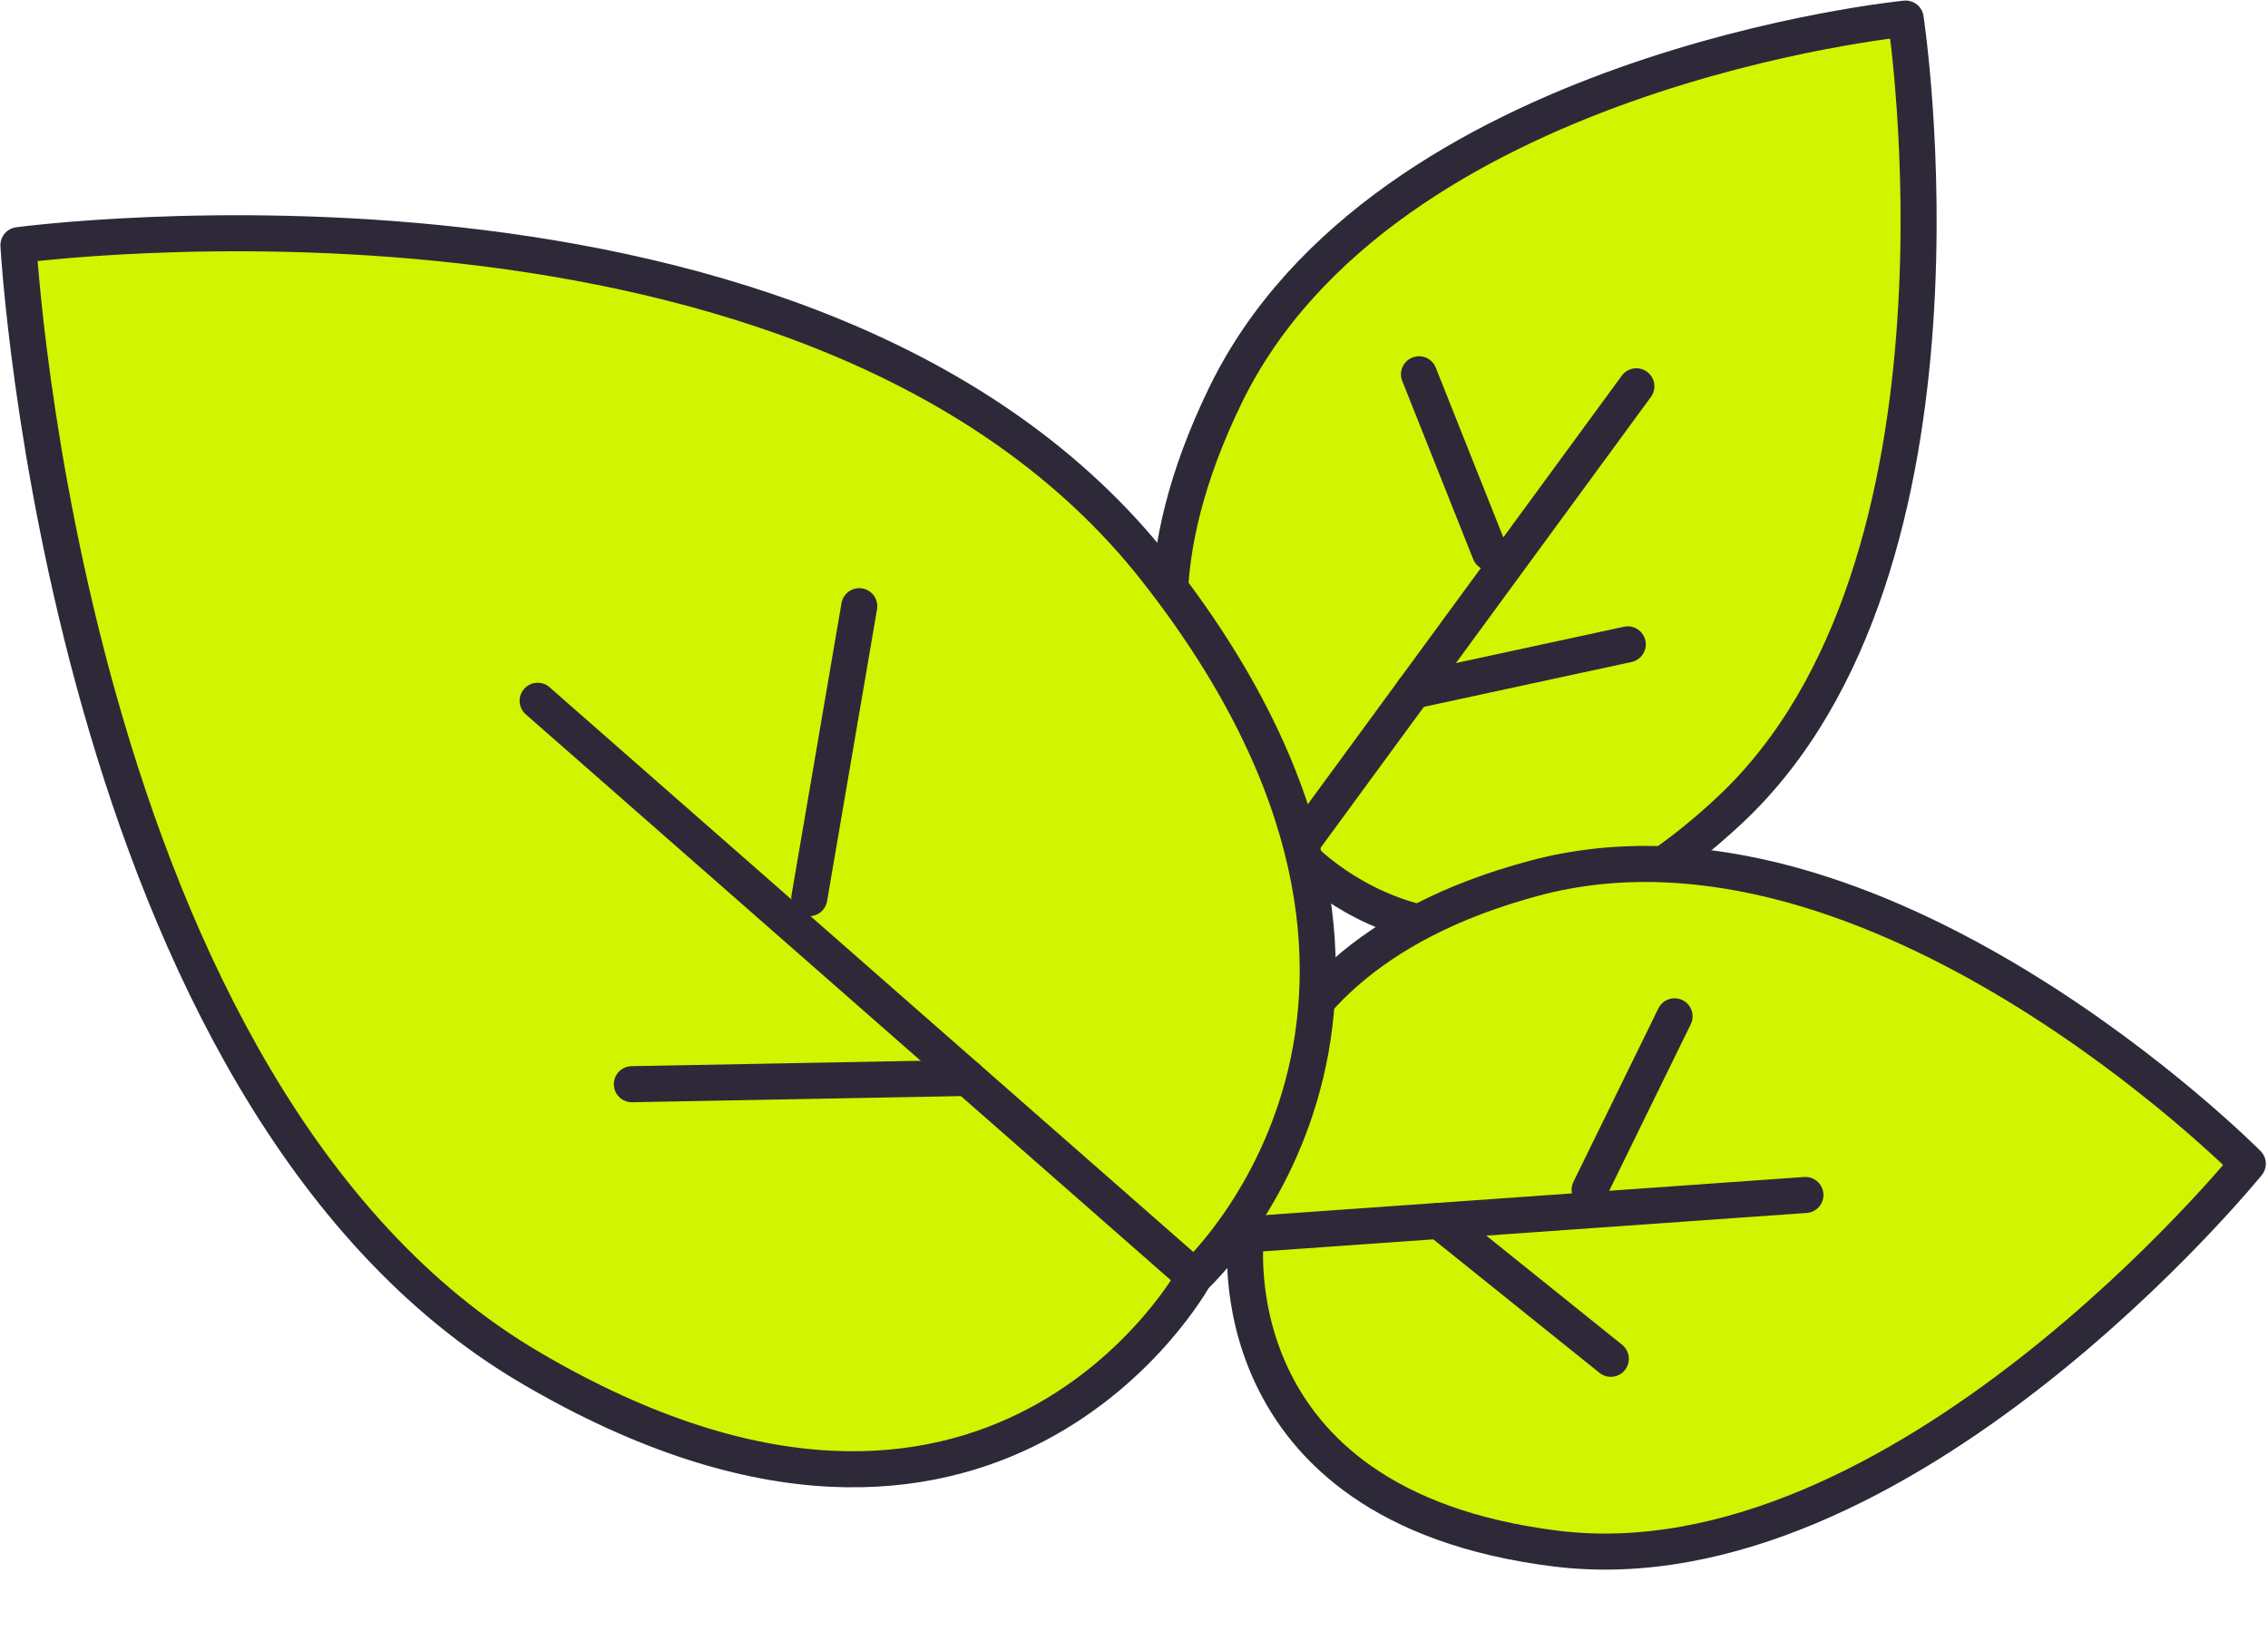
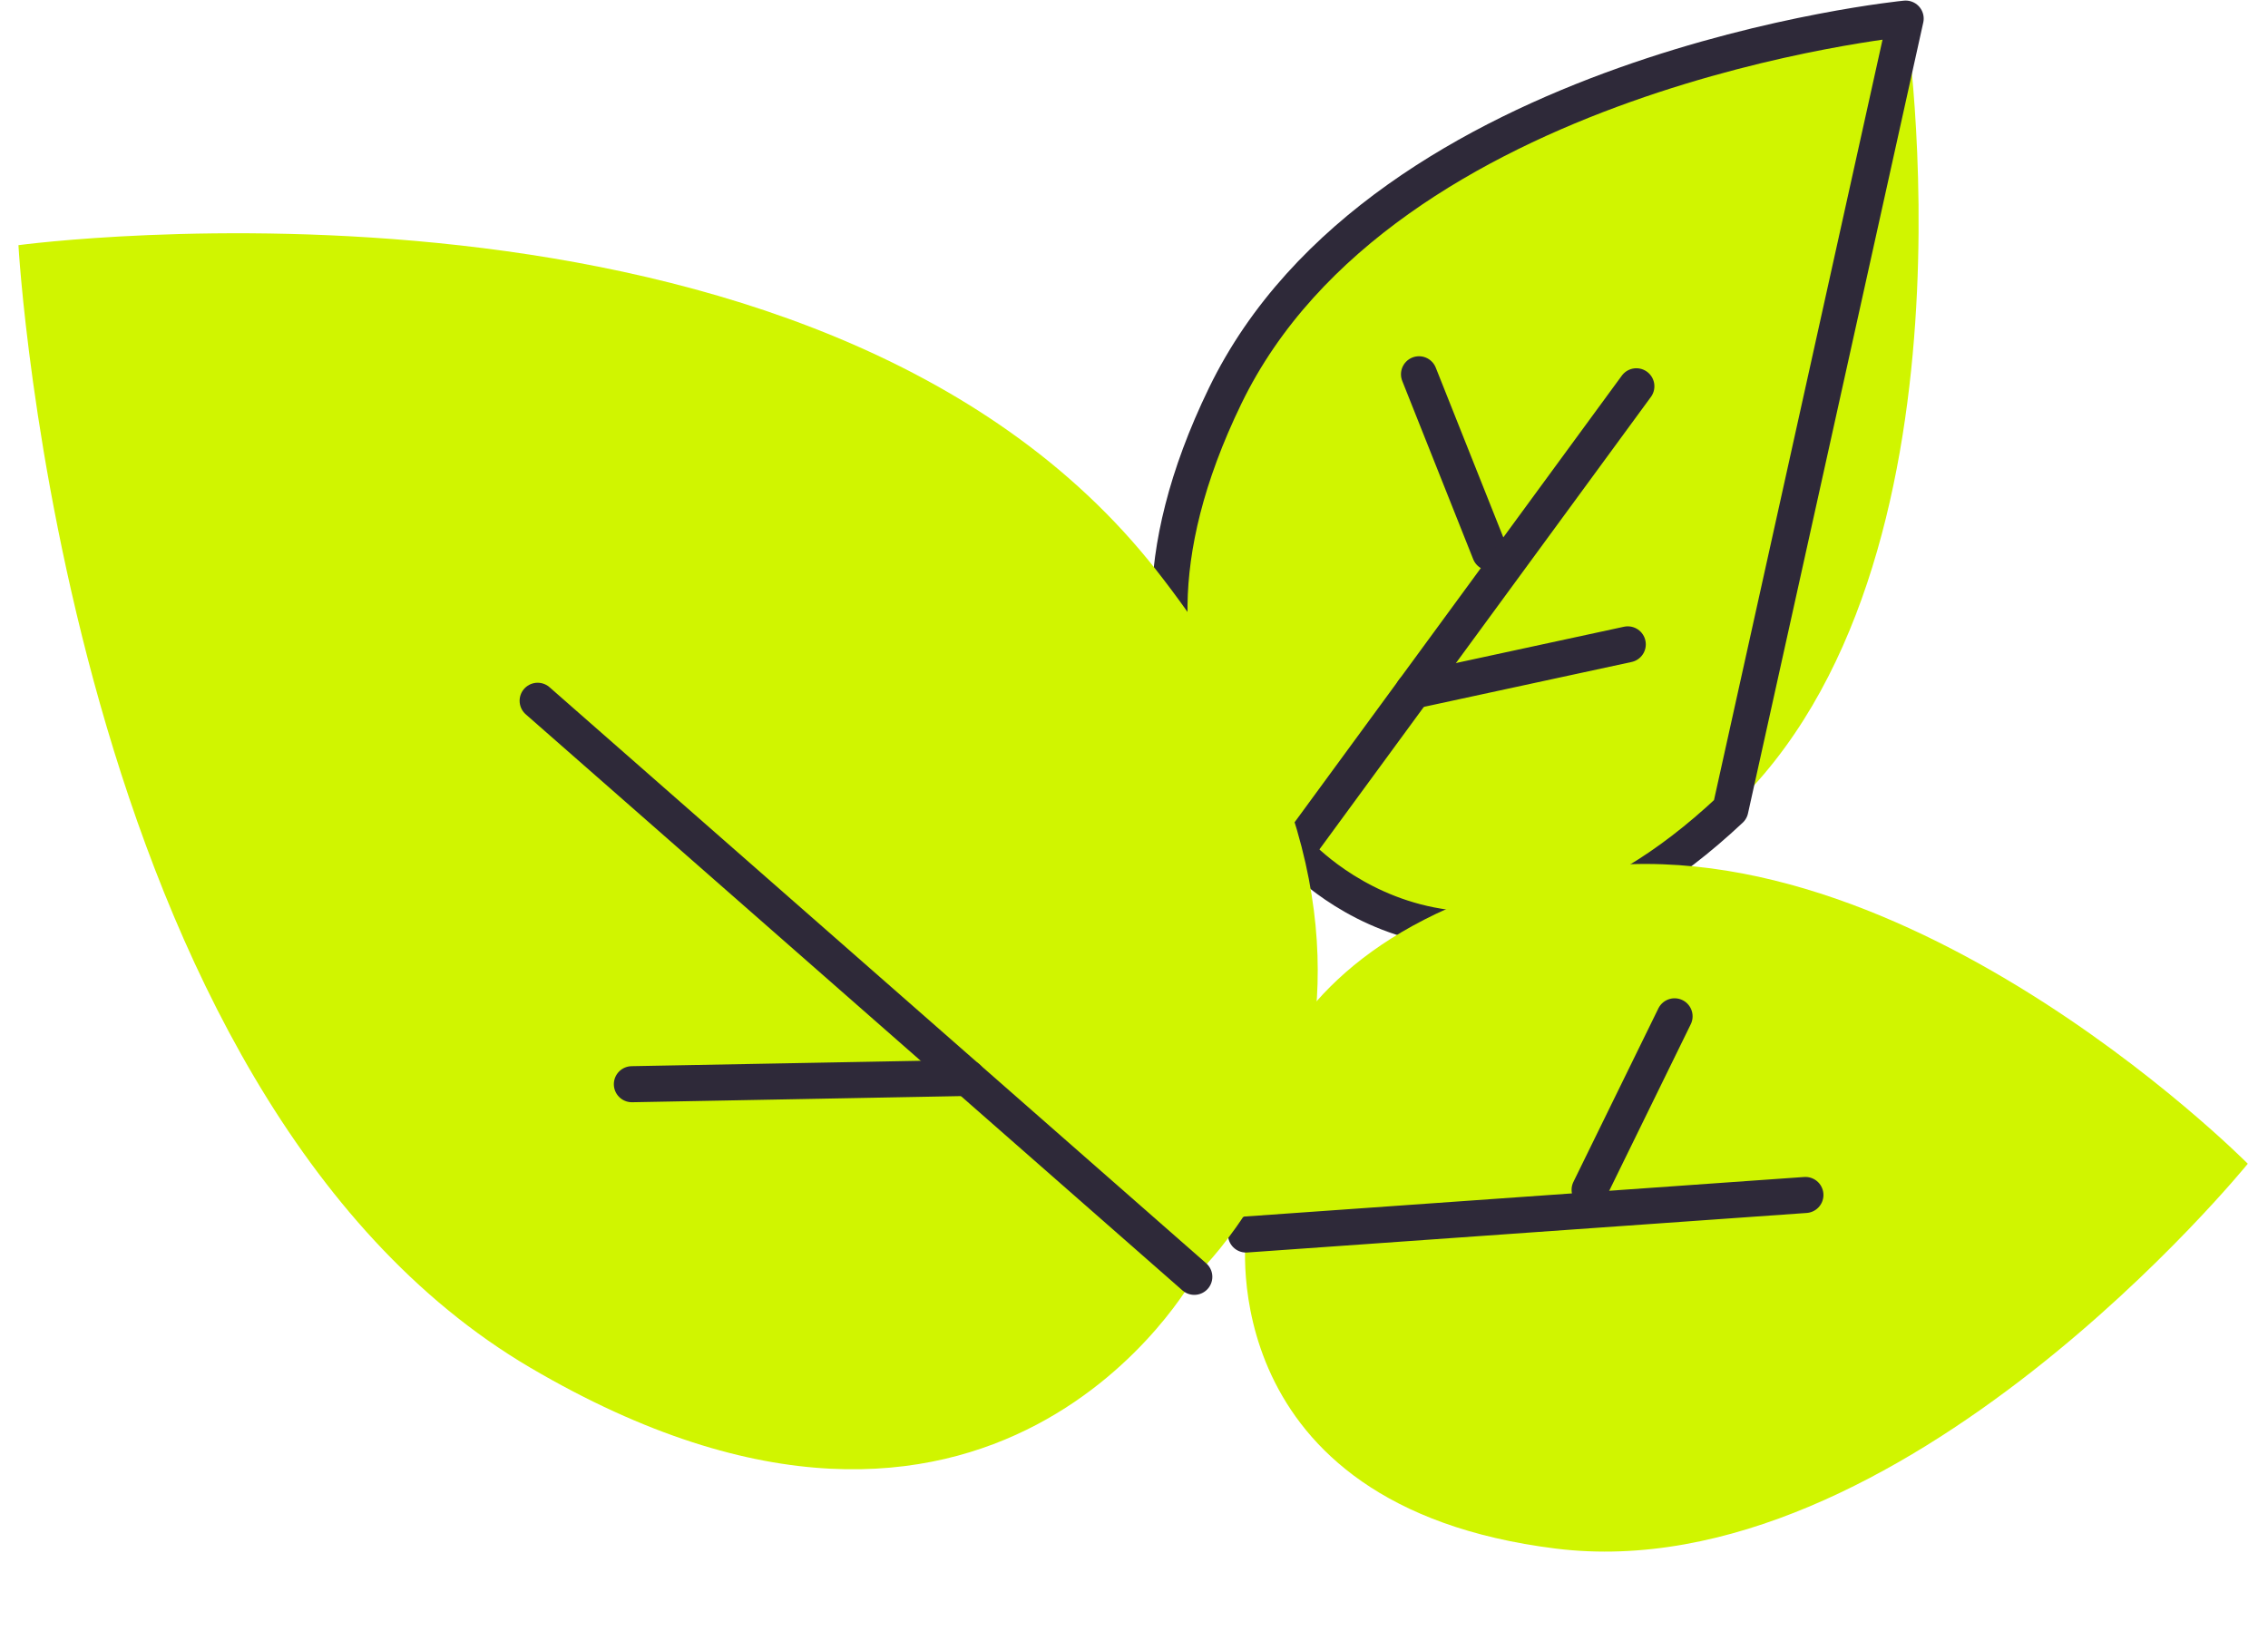
<svg xmlns="http://www.w3.org/2000/svg" fill="#000000" height="182.1" preserveAspectRatio="xMidYMid meet" version="1" viewBox="86.9 125.5 251.6 182.1" width="251.6" zoomAndPan="magnify">
  <g>
    <g id="change1_1">
      <path d="M 298.305 127.562 C 298.305 127.562 240.359 133.219 222.816 169.406 C 205.273 205.594 230.637 219.945 230.637 219.945 C 230.637 219.945 250.109 242.32 278.859 215.312 C 307.609 188.309 298.305 127.562 298.305 127.562" fill="#d0f500" />
    </g>
-     <path d="M 2983.047 2976.375 C 2983.047 2976.375 2403.594 2919.812 2228.164 2557.938 C 2052.734 2196.062 2306.367 2052.547 2306.367 2052.547 C 2306.367 2052.547 2501.094 1828.797 2788.594 2098.875 C 3076.094 2368.914 2983.047 2976.375 2983.047 2976.375 Z M 2983.047 2976.375" fill="none" stroke="#2e2939" stroke-linecap="round" stroke-linejoin="round" stroke-miterlimit="10" stroke-width="40" transform="matrix(.1 0 0 -.1 0 425.2)" />
+     <path d="M 2983.047 2976.375 C 2983.047 2976.375 2403.594 2919.812 2228.164 2557.938 C 2052.734 2196.062 2306.367 2052.547 2306.367 2052.547 C 2306.367 2052.547 2501.094 1828.797 2788.594 2098.875 Z M 2983.047 2976.375" fill="none" stroke="#2e2939" stroke-linecap="round" stroke-linejoin="round" stroke-miterlimit="10" stroke-width="40" transform="matrix(.1 0 0 -.1 0 425.2)" />
    <path d="M 2443.164 2581.766 L 2521.875 2383.992" fill="none" stroke="#2e2939" stroke-linecap="round" stroke-linejoin="round" stroke-miterlimit="10" stroke-width="40" transform="matrix(.1 0 0 -.1 0 425.2)" />
    <path d="M 2674.766 2282.117 L 2436.836 2230.711" fill="none" stroke="#2e2939" stroke-linecap="round" stroke-linejoin="round" stroke-miterlimit="10" stroke-width="40" transform="matrix(.1 0 0 -.1 0 425.2)" />
    <path d="M 2306.367 2052.547 L 2684.297 2568.445" fill="none" stroke="#2e2939" stroke-linecap="round" stroke-linejoin="round" stroke-miterlimit="10" stroke-width="40" transform="matrix(.1 0 0 -.1 0 425.2)" />
    <g id="change1_2">
      <path d="M 336.258 254.609 C 336.258 254.609 294.887 212.809 257.113 222.93 C 219.34 233.047 225.125 262.461 225.125 262.461 C 225.125 262.461 221.238 292.555 259.488 297.305 C 297.738 302.055 336.258 254.609 336.258 254.609" fill="#d0f500" />
    </g>
-     <path d="M 3362.578 1705.906 C 3362.578 1705.906 2948.867 2123.914 2571.133 2022.703 C 2193.398 1921.531 2251.25 1627.391 2251.25 1627.391 C 2251.25 1627.391 2212.383 1326.453 2594.883 1278.953 C 2977.383 1231.453 3362.578 1705.906 3362.578 1705.906 Z M 3362.578 1705.906" fill="none" stroke="#2e2939" stroke-linecap="round" stroke-linejoin="round" stroke-miterlimit="10" stroke-width="40" transform="matrix(.1 0 0 -.1 0 425.2)" />
    <path d="M 2726.68 1869.461 L 2632.422 1676.961" fill="none" stroke="#2e2939" stroke-linecap="round" stroke-linejoin="round" stroke-miterlimit="10" stroke-width="40" transform="matrix(.1 0 0 -.1 0 425.2)" />
-     <path d="M 2655.938 1489.5 L 2465.469 1642.547" fill="none" stroke="#2e2939" stroke-linecap="round" stroke-linejoin="round" stroke-miterlimit="10" stroke-width="40" transform="matrix(.1 0 0 -.1 0 425.2)" />
    <path d="M 2251.25 1627.391 L 2871.836 1671.258" fill="none" stroke="#2e2939" stroke-linecap="round" stroke-linejoin="round" stroke-miterlimit="10" stroke-width="40" transform="matrix(.1 0 0 -.1 0 425.2)" />
    <g id="change1_3">
      <path d="M 88.945 152.699 C 88.945 152.699 177.492 140.746 215.168 188.746 C 252.848 236.73 219.391 267.156 219.391 267.156 C 219.391 267.156 197.297 307.535 145.73 277.234 C 94.168 246.938 88.945 152.699 88.945 152.699" fill="#d0f500" />
    </g>
-     <path d="M 889.453 2725.008 C 889.453 2725.008 1774.922 2844.539 2151.68 2364.539 C 2528.477 1884.695 2193.906 1580.438 2193.906 1580.438 C 2193.906 1580.438 1972.969 1176.648 1457.305 1479.656 C 941.68 1782.625 889.453 2725.008 889.453 2725.008 Z M 889.453 2725.008" fill="none" stroke="#2e2939" stroke-linecap="round" stroke-linejoin="round" stroke-miterlimit="10" stroke-width="40" transform="matrix(.1 0 0 -.1 0 425.2)" />
-     <path d="M 1822.227 2324.461 L 1766.797 2000.594" fill="none" stroke="#2e2939" stroke-linecap="round" stroke-linejoin="round" stroke-miterlimit="10" stroke-width="40" transform="matrix(.1 0 0 -.1 0 425.2)" />
    <path d="M 1569.961 1794.148 L 1942.5 1801.102" fill="none" stroke="#2e2939" stroke-linecap="round" stroke-linejoin="round" stroke-miterlimit="10" stroke-width="40" transform="matrix(.1 0 0 -.1 0 425.2)" />
    <path d="M 2193.906 1580.438 L 1465.43 2219.539" fill="none" stroke="#2e2939" stroke-linecap="round" stroke-linejoin="round" stroke-miterlimit="10" stroke-width="40" transform="matrix(.1 0 0 -.1 0 425.2)" />
  </g>
</svg>